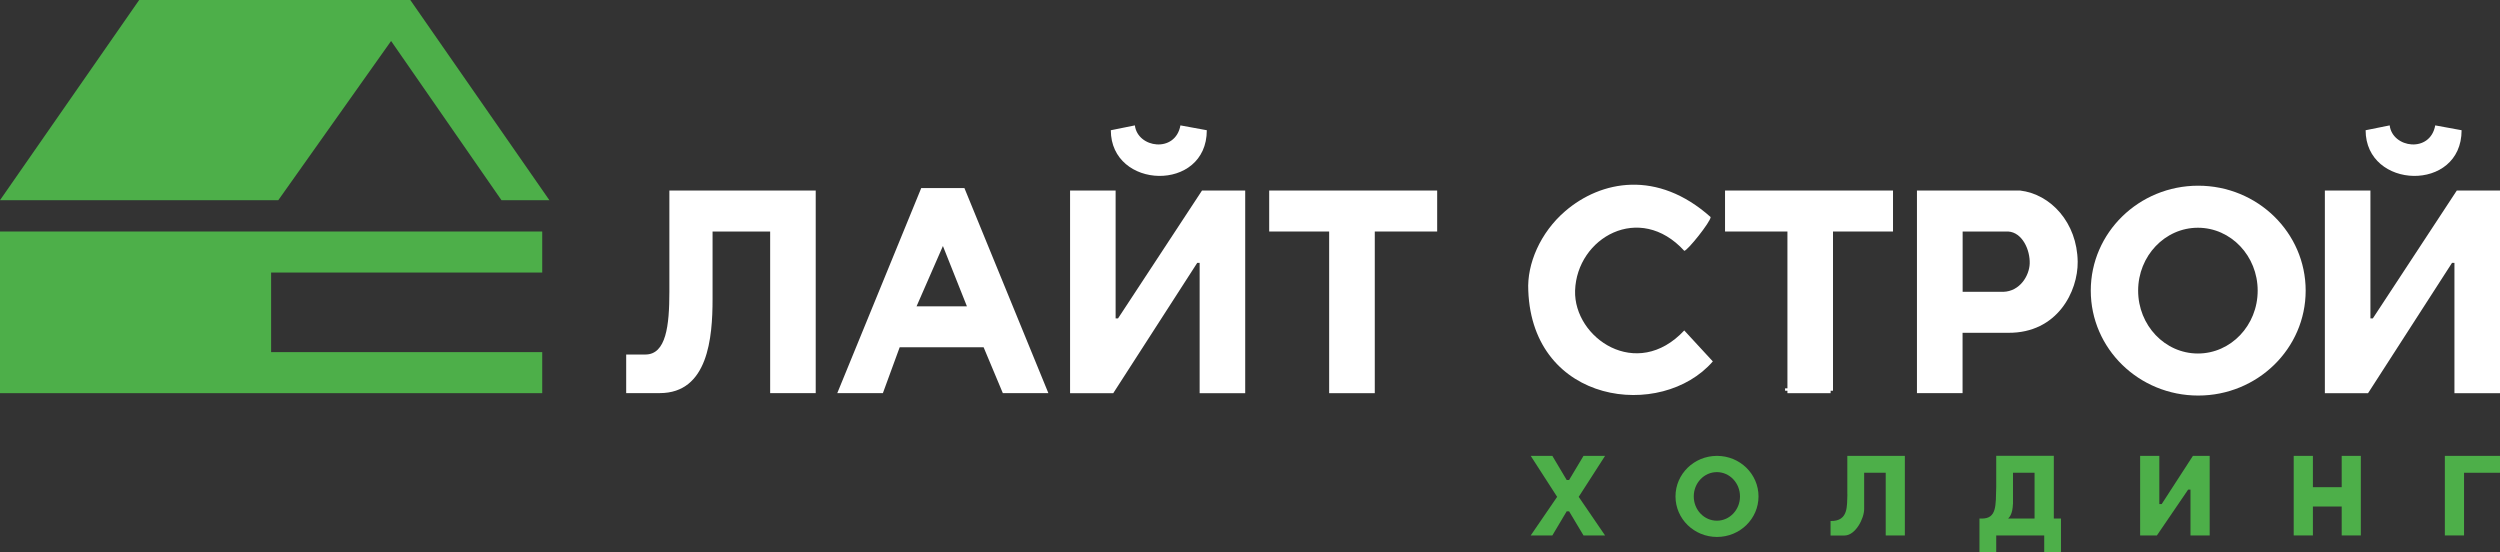
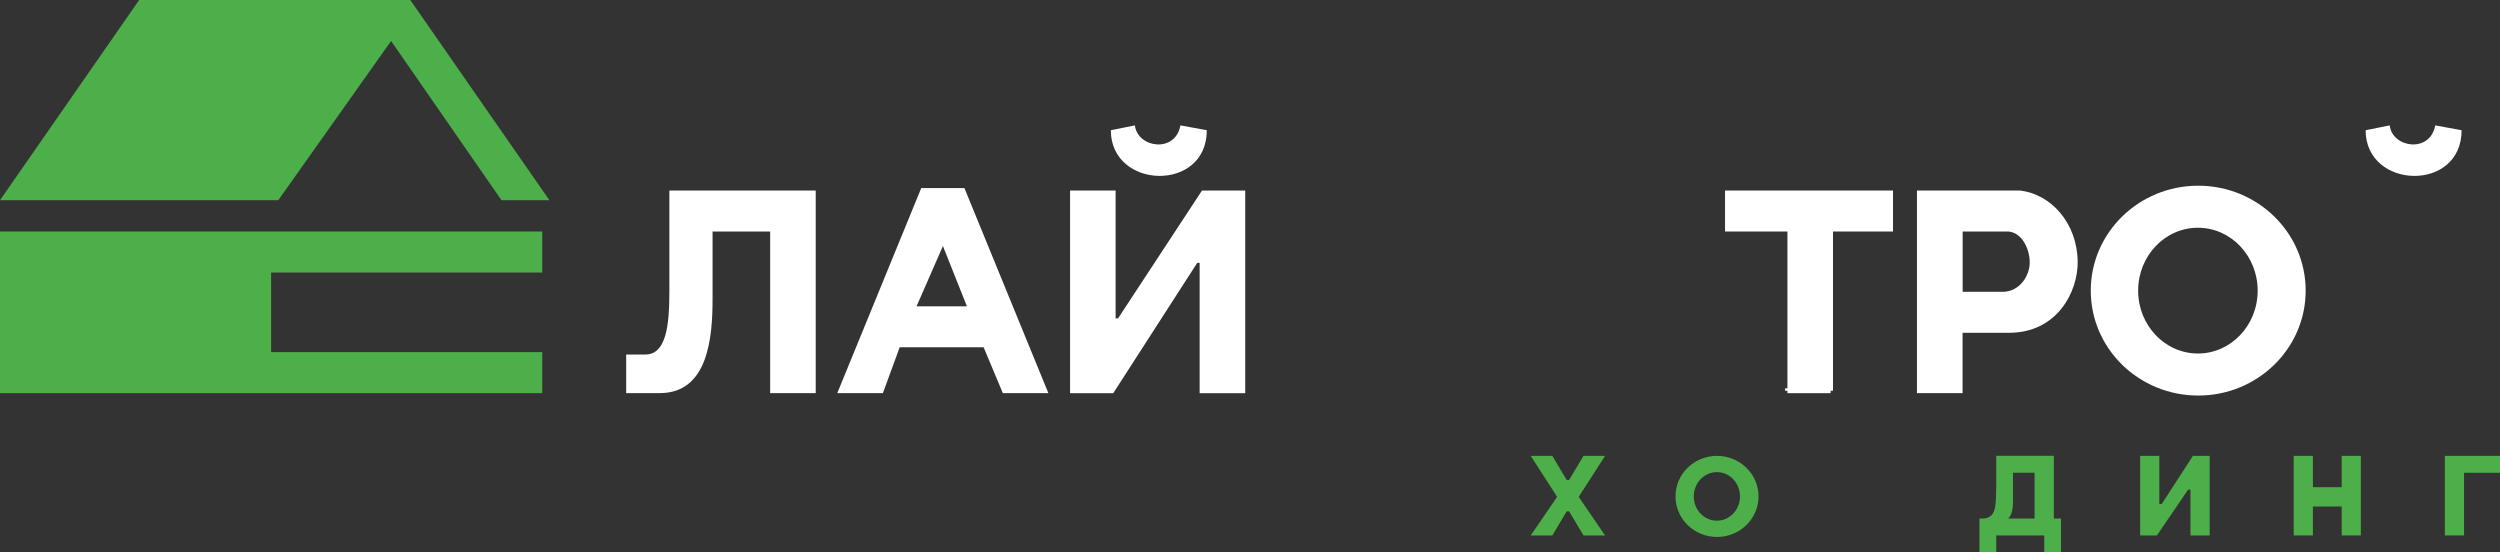
<svg xmlns="http://www.w3.org/2000/svg" width="258" height="57" viewBox="0 0 258 57" fill="none">
  <rect x="0" y="0" width="258" height="57" fill="#333333" stroke="none" />
  <g clip-path="url(#clip0_2308_590)">
    <path fill-rule="evenodd" clip-rule="evenodd" d="M0 40.575H55.958V36.339H27.979V28.127H55.958V23.892H0V40.575Z" fill="#4DAF49" />
    <path fill-rule="evenodd" clip-rule="evenodd" d="M0 20.66H28.719L40.361 4.229L51.752 20.66H56.698L42.342 0H14.363L0 20.66Z" fill="#4DAF49" />
    <path fill-rule="evenodd" clip-rule="evenodd" d="M69.079 30.116C69.079 33.607 68.745 36.586 66.603 36.586H64.622V38.082V40.569H68.089C73.074 40.569 73.537 34.85 73.537 30.861V23.892H79.48V40.569H84.182V19.663H69.079V30.116Z" fill="white" />
    <path fill-rule="evenodd" clip-rule="evenodd" d="M97.309 25.388L99.786 31.612H94.589L97.309 25.388ZM86.414 40.569H91.115L92.846 35.841H101.51L103.491 40.569H108.192L99.528 19.41H95.071L86.407 40.569H86.414Z" fill="white" />
    <path fill-rule="evenodd" clip-rule="evenodd" d="M206.75 30.116H202.544V23.892H207.246C208.699 23.983 209.516 25.783 209.465 27.208C209.42 28.452 208.461 30.058 206.75 30.116ZM197.836 40.569H202.537V34.345H207.239C212.333 34.391 214.456 30.051 214.417 27.007C214.366 22.966 211.626 20.032 208.474 19.663H197.829V40.569H197.836Z" fill="white" />
-     <path fill-rule="evenodd" clip-rule="evenodd" d="M173.818 34.099C168.91 39.357 162.401 34.876 162.549 29.992C162.723 24.533 169.206 20.835 173.818 25.886C174.14 25.886 176.539 22.888 176.539 22.402C171.052 17.499 165.238 18.607 161.533 21.787C158.954 24.002 157.571 27.24 157.719 29.992C158.156 41.767 171.483 43.386 176.764 37.298L173.812 34.099H173.818Z" fill="white" />
    <path fill-rule="evenodd" clip-rule="evenodd" d="M178.024 23.892H184.463V40.077H184.218V40.323H184.463V40.576H188.92V40.323H189.165V23.892H195.359V19.663H178.024V23.892Z" fill="white" />
-     <path fill-rule="evenodd" clip-rule="evenodd" d="M130.981 23.892H137.169V40.576H141.877V23.892H148.316V19.663H130.981V23.892Z" fill="white" />
    <path fill-rule="evenodd" clip-rule="evenodd" d="M207.741 52.02V49.034V48.788H207.985H209.966V53.516H207.239C207.419 53.334 207.696 53.004 207.734 52.02H207.741ZM206.01 50.277C205.959 52.168 206.075 53.516 204.525 53.516H204.28V53.762V57H206.01V56.255V55.258H210.963V55.756V57H212.693V55.504V53.509H211.954V47.039H206.01V50.277Z" fill="#4DAF49" />
    <path fill-rule="evenodd" clip-rule="evenodd" d="M220.861 47.046V47.292V55.258H221.106H222.592L225.814 50.53H226.058V55.258H226.309H227.795H228.039V47.292V47.046H227.795H226.309L223.087 52.02H222.842V47.046H221.106H220.861Z" fill="#4DAF49" />
    <path fill-rule="evenodd" clip-rule="evenodd" d="M236.71 55.258H238.44H238.691V52.272H241.663V55.258H241.907H243.393H243.637V47.046H241.907H241.663V47.292V50.278H238.691V47.292V47.046H238.44H236.71V55.258Z" fill="#4DAF49" />
-     <path fill-rule="evenodd" clip-rule="evenodd" d="M190.651 51.029C190.593 52.149 190.805 53.807 188.914 53.769V54.267V55.265H190.348C191.487 55.265 192.387 53.503 192.381 52.525V48.788H194.606V55.258H196.337H196.581V47.292V47.046H196.337H190.644V51.029H190.651Z" fill="#4DAF49" />
    <path fill-rule="evenodd" clip-rule="evenodd" d="M110.431 40.576H114.888L123.552 27.131H123.803V40.576H128.505V19.663H124.047L115.383 32.856H115.132V19.663H110.431V40.576Z" fill="white" />
    <path fill-rule="evenodd" clip-rule="evenodd" d="M114.637 13.439C114.637 19.566 124.542 19.883 124.542 13.439L121.821 12.94C121.3 15.829 117.402 15.285 117.119 12.94L114.643 13.439H114.637Z" fill="white" />
    <path fill-rule="evenodd" clip-rule="evenodd" d="M160.697 51.275L157.97 55.258H159.951H160.202L161.681 52.771H161.932L163.418 55.258H163.662H165.643L162.922 51.275L165.643 47.046H163.418L161.932 49.533H161.681L160.202 47.046H157.97L160.697 51.275Z" fill="#4DAF49" />
    <path fill-rule="evenodd" clip-rule="evenodd" d="M252.308 55.258H252.552H254.038H254.289V48.788H258V47.046H252.308V55.258Z" fill="#4DAF49" />
    <path fill-rule="evenodd" clip-rule="evenodd" d="M226.856 19.164C232.98 19.164 237.945 24.015 237.945 29.993C237.945 35.971 232.98 40.821 226.856 40.821C220.733 40.821 215.768 35.977 215.768 29.993C215.768 24.015 220.733 19.164 226.856 19.164ZM226.824 23.503C230.233 23.503 232.992 26.411 232.992 29.993C232.992 33.581 230.227 36.482 226.824 36.482C223.415 36.482 220.656 33.574 220.656 29.993C220.656 26.411 223.422 23.503 226.824 23.503Z" fill="white" />
-     <path fill-rule="evenodd" clip-rule="evenodd" d="M239.926 40.576H244.383L253.047 27.131H253.298V40.576H258V19.663H253.542L244.878 32.856H244.628V19.663H239.926V40.576Z" fill="white" />
    <path fill-rule="evenodd" clip-rule="evenodd" d="M244.132 13.439C244.132 19.566 254.037 19.883 254.037 13.439L251.316 12.94C250.795 15.829 246.898 15.285 246.615 12.94L244.138 13.439H244.132Z" fill="white" />
    <path fill-rule="evenodd" clip-rule="evenodd" d="M177.195 47.046C179.562 47.046 181.479 48.918 181.479 51.23C181.479 53.542 179.562 55.413 177.195 55.413C174.828 55.413 172.911 53.542 172.911 51.23C172.911 48.918 174.828 47.046 177.195 47.046ZM177.182 48.723C178.501 48.723 179.568 49.844 179.568 51.23C179.568 52.616 178.501 53.736 177.182 53.736C175.863 53.736 174.796 52.616 174.796 51.23C174.796 49.844 175.863 48.723 177.182 48.723Z" fill="#4DAF49" />
  </g>
  <defs>
    <clipPath id="clip0_2308_590">
      <rect width="258" height="57" fill="white" />
    </clipPath>
  </defs>
</svg>